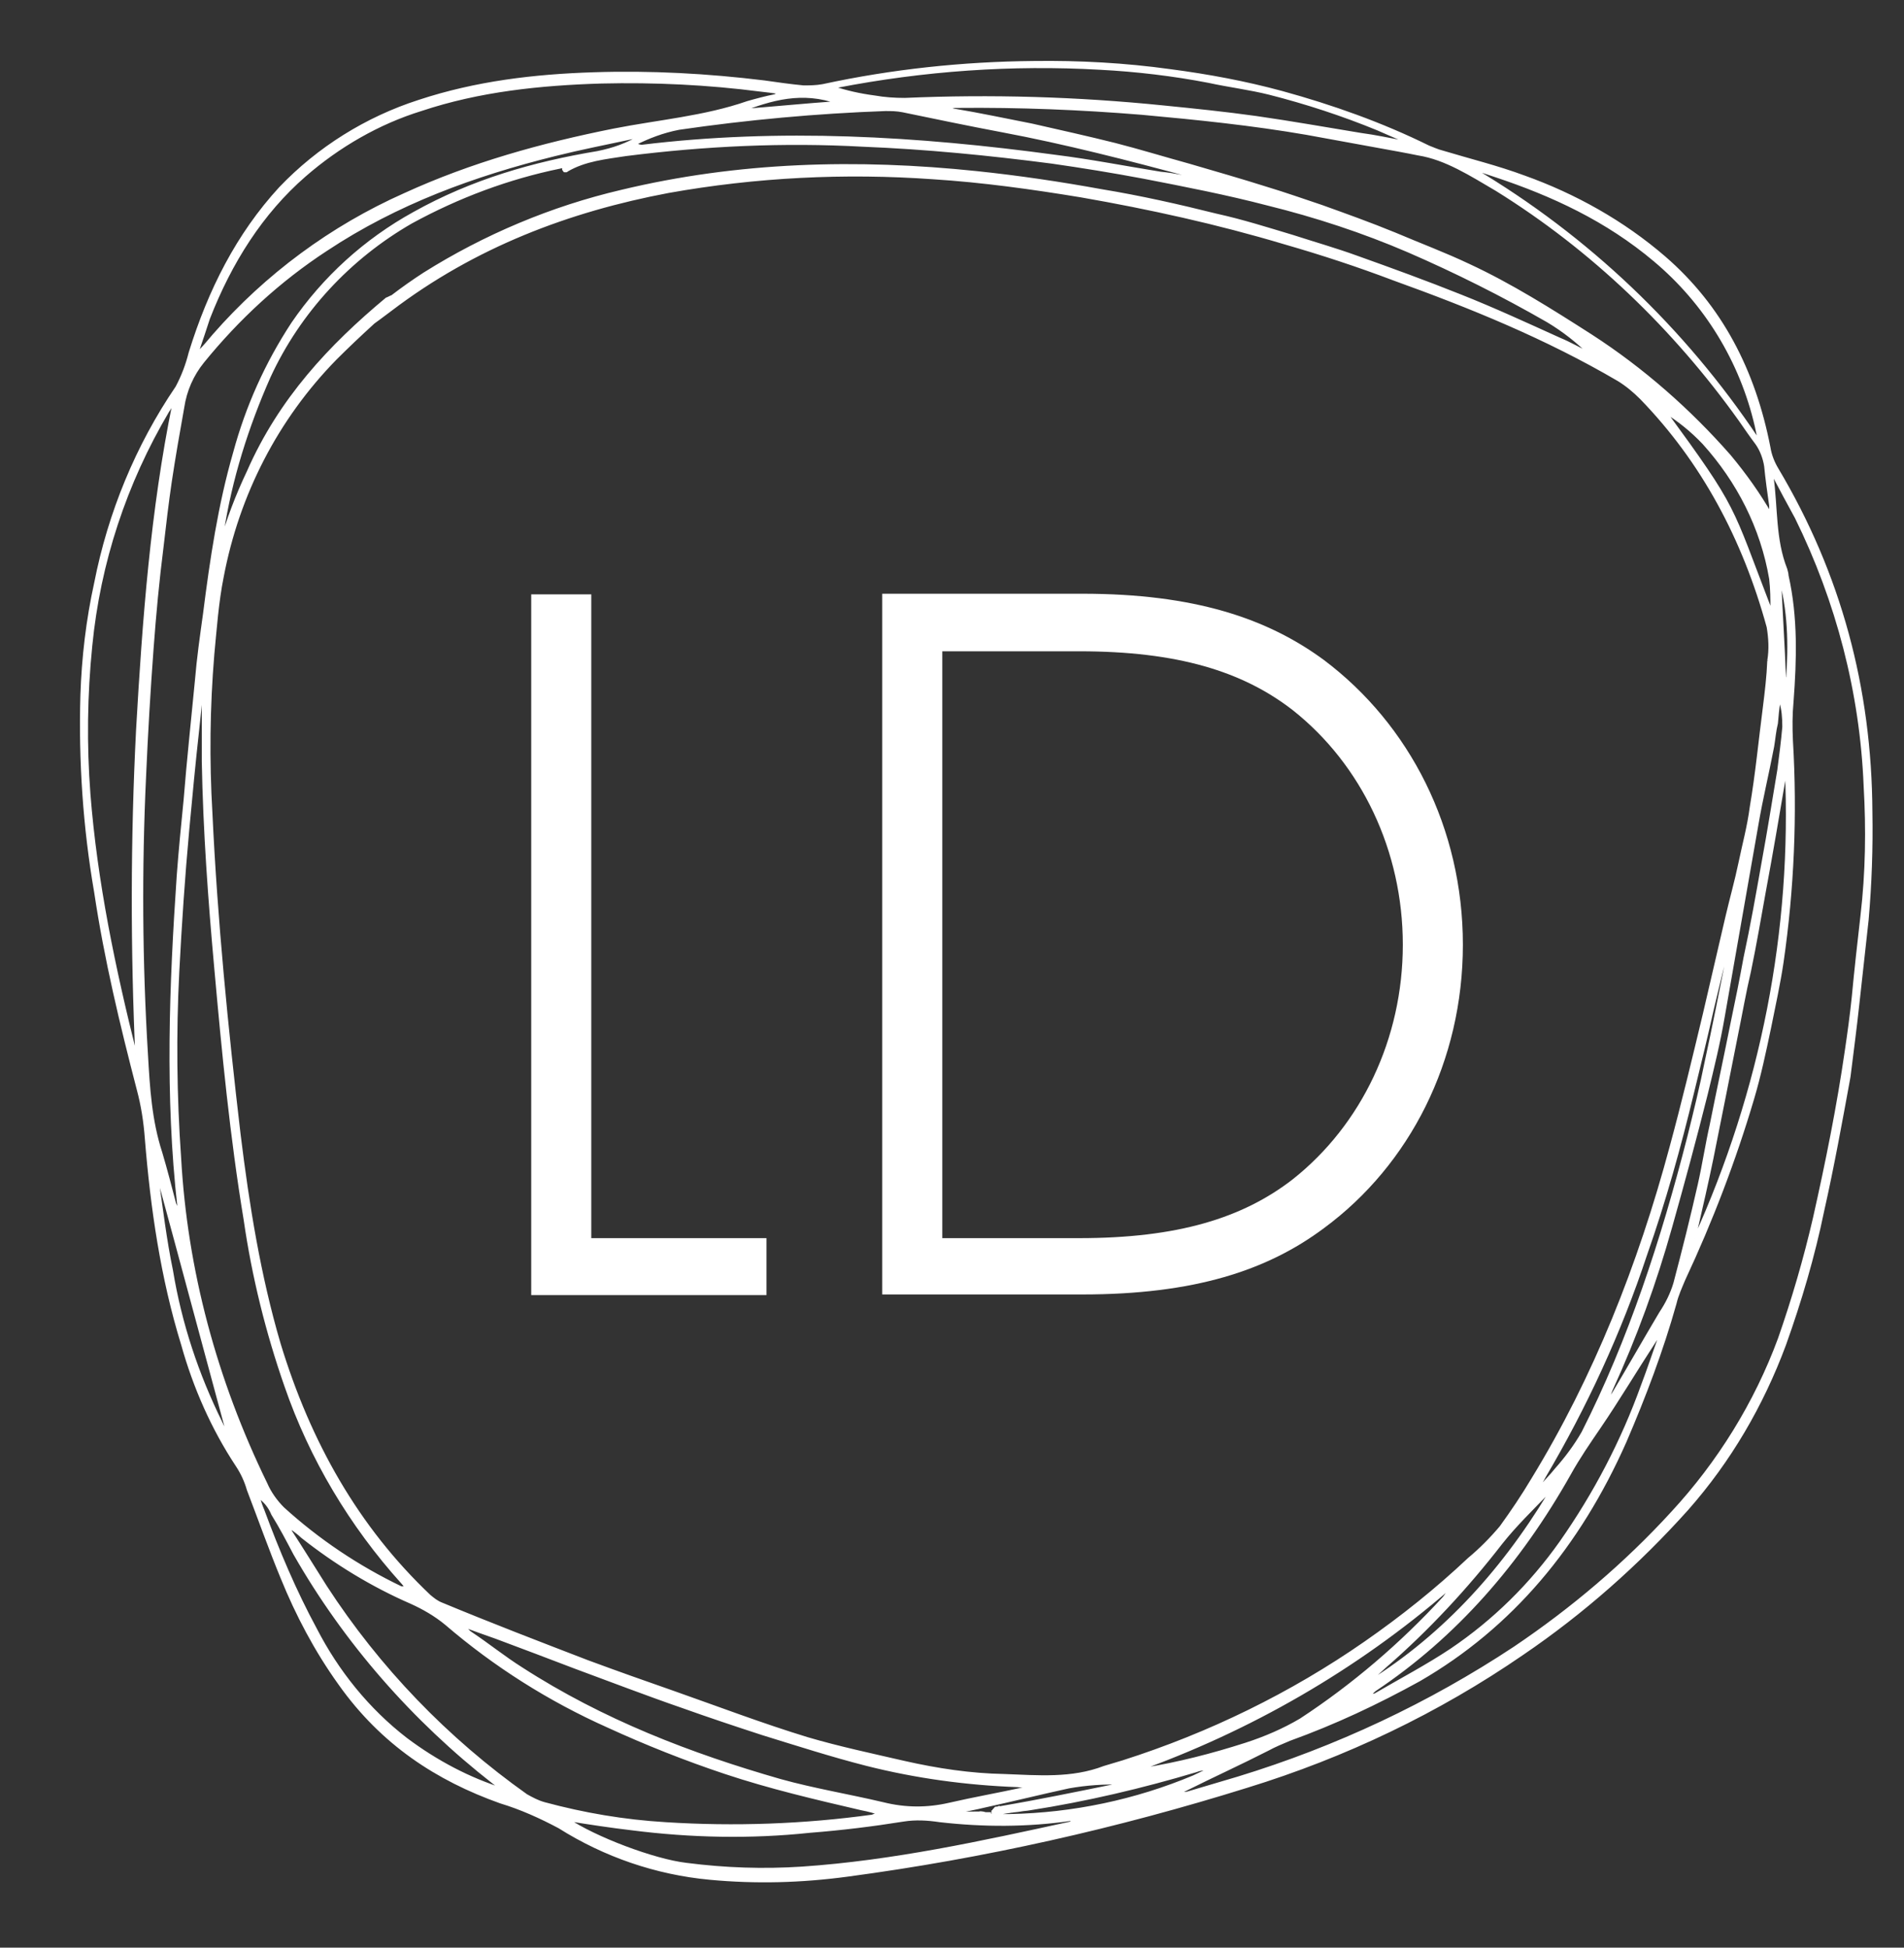
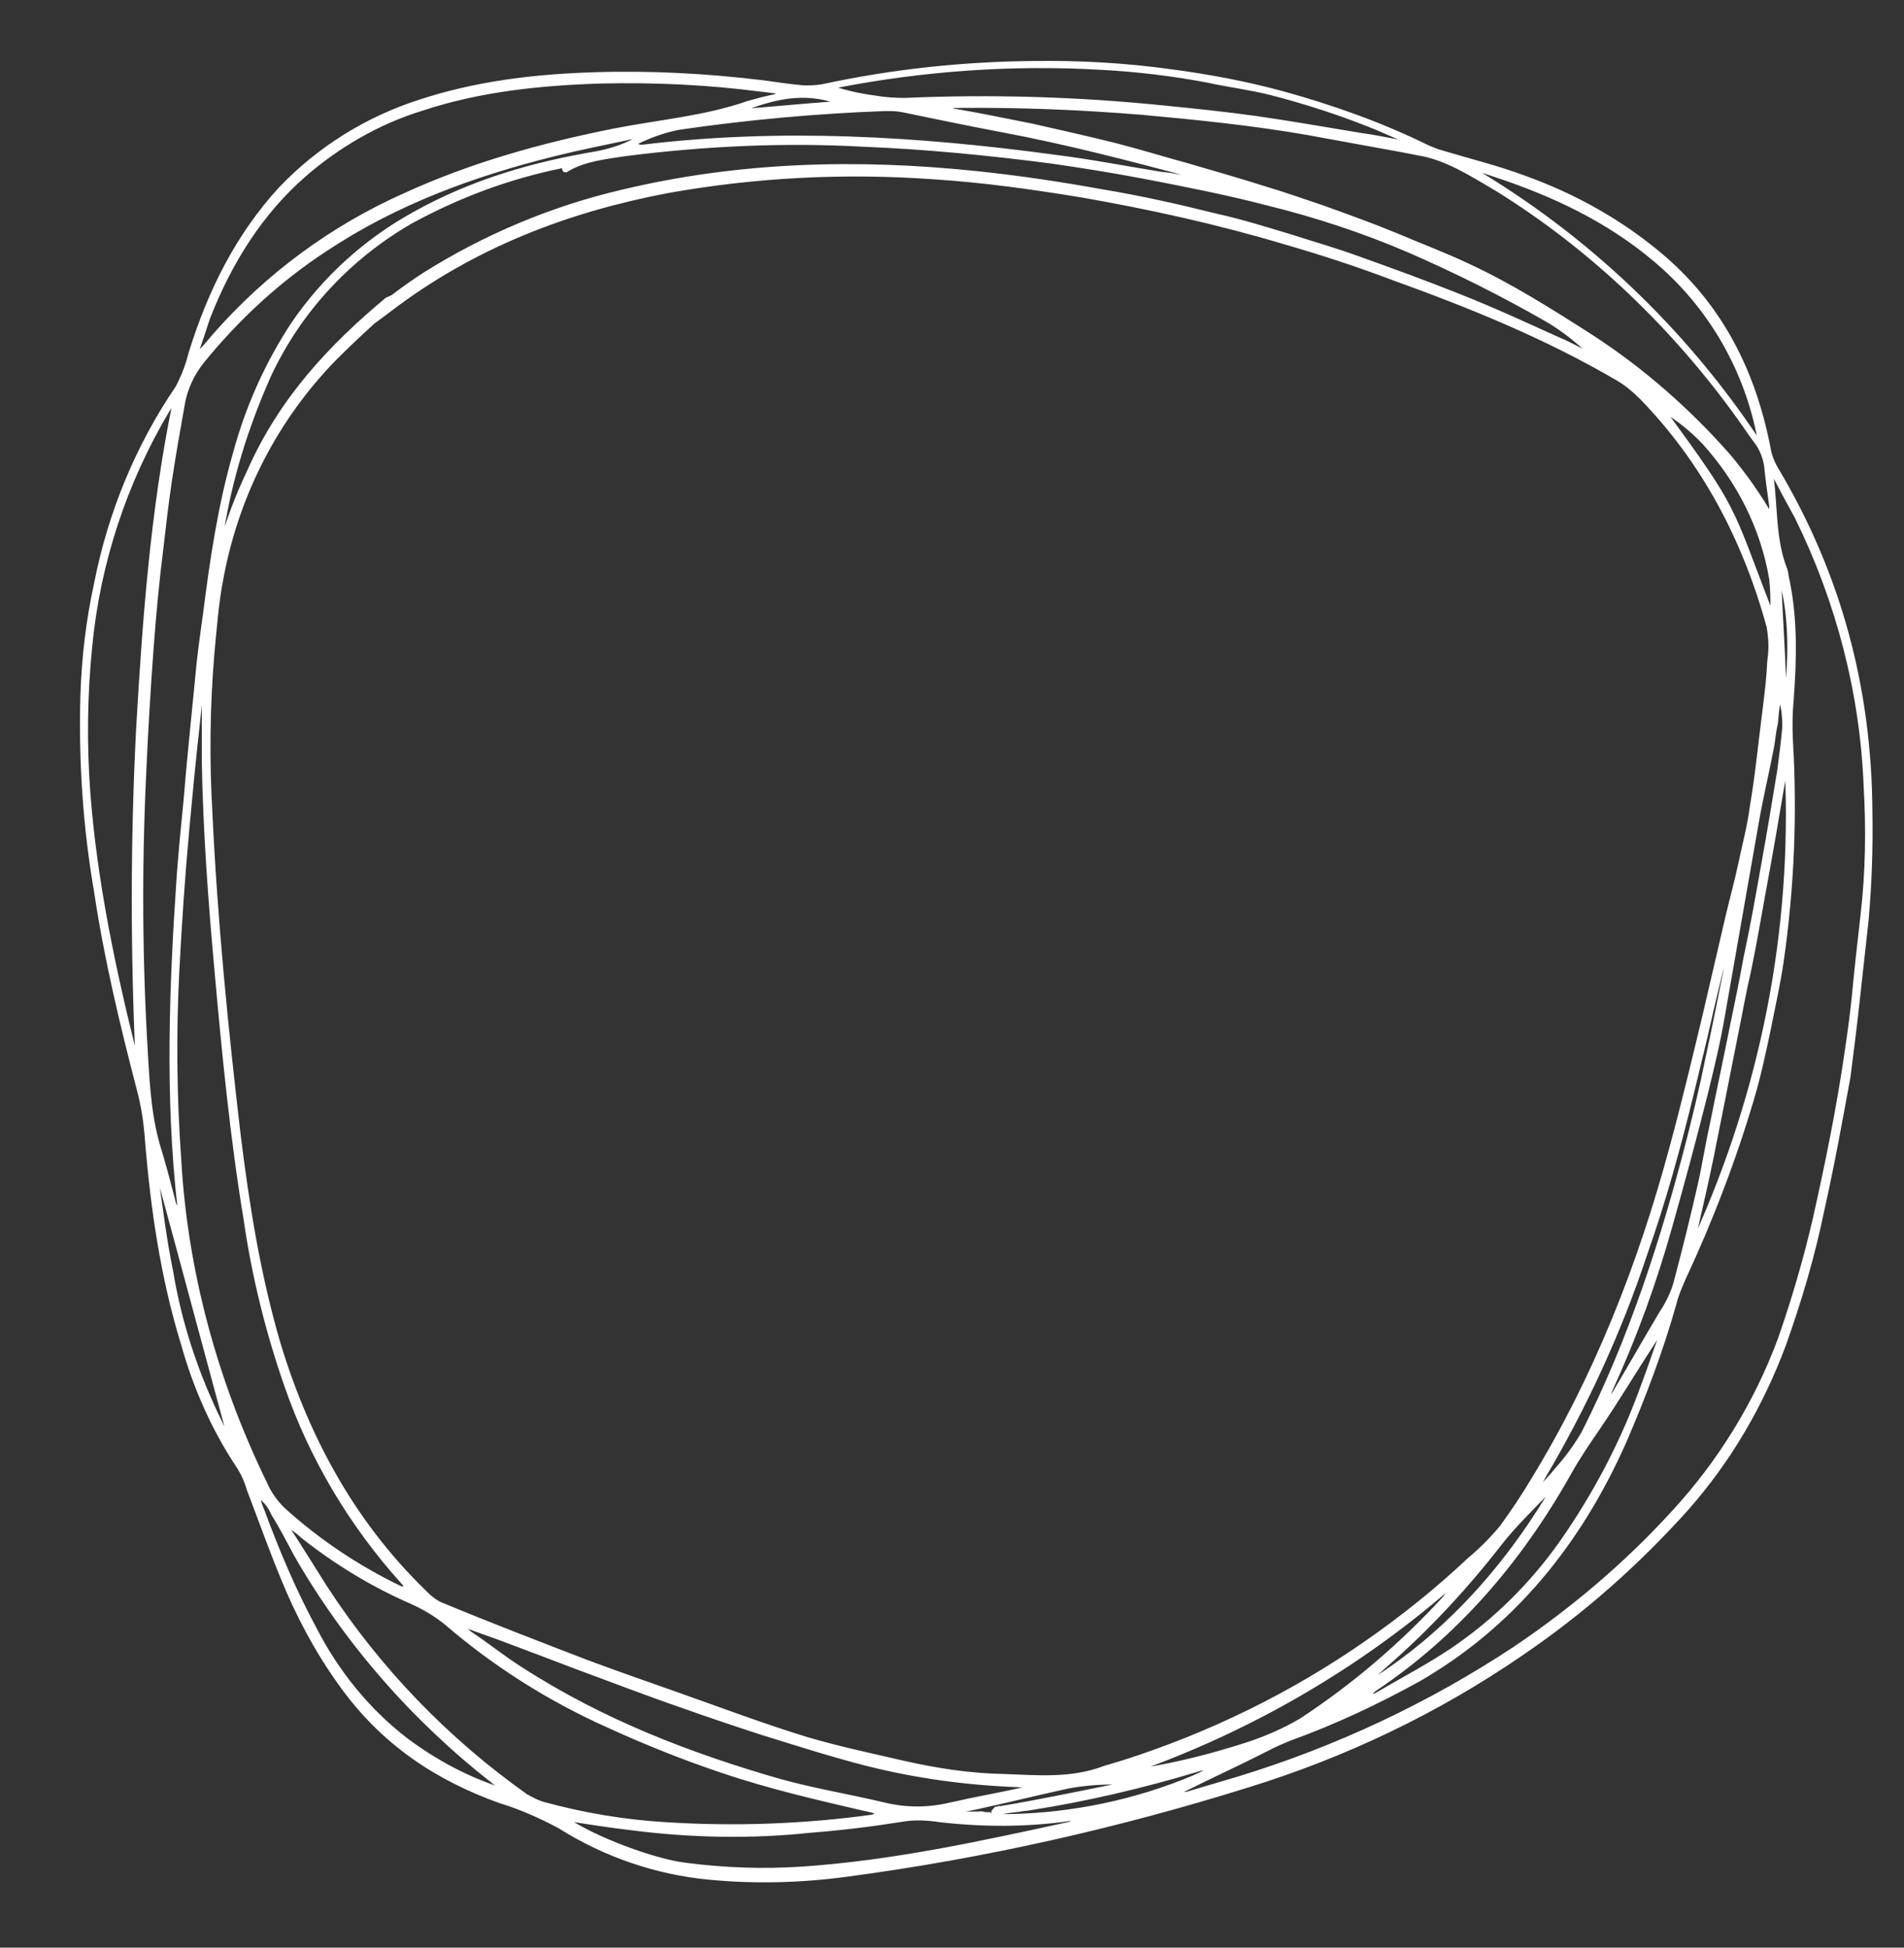
<svg xmlns="http://www.w3.org/2000/svg" version="1.1" id="Layer_1" x="0px" y="0px" width="304.3px" height="311.3px" viewBox="0 0 304.3 311.3" style="enable-background:new 0 0 304.3 311.3;" xml:space="preserve">
  <rect x="0" y="0" width="304.3" height="311.3" fill="#333333" stroke="none" />
  <style type="text/css">
	.st0{fill:#FFFFFF;stroke:#FFFFFF;stroke-width:0.5;}
	.st1{fill:#FFFFFF;}
</style>
  <path id="Path_38" class="st0" d="M290,194.7c-1.5,6.5-3.4,13-5.6,19.3c-3.8,10.3-9.7,19.8-17.1,27.8c-7.5,8.2-16,15.4-25.2,21.6  c-13.6,9-28.5,16-44.2,20.8c-2.7,0.8-5.4,1.6-8.1,2.4c-0.5,0.1-1,0.1-1.5,0c0.4-0.2,0.8-0.4,1.2-0.6c4.4-2.2,8.8-4.2,13.1-6.4  c1.1-0.6,2.3-1.1,3.5-1.6c7.2-2.6,14-5.8,20.7-9.5c14.7-8.5,25.5-21.4,32.9-38.1c3.1-7.2,5.9-14.6,8-22.1c0.3-1.3,0.9-2.6,1.4-3.8  c4.4-9.4,8.1-19.1,11-28.9c1.1-3.7,1.9-7.5,2.7-11.3c0.7-3.5,1.5-7.1,2-10.5c1.7-11.7,2.2-23.6,1.5-35.4c-0.1-2.1-0.1-4.2,0.1-6.3  c0.5-6.7,0.7-13.4-0.8-20.1c0-0.3-0.1-0.6-0.2-1c-1.9-4.8-1.5-9.9-2.2-14.8c0.1-0.1,0.2-0.2,0.3-0.2c1.2,2.3,2.4,4.5,3.6,6.7  c6.6,13.4,10.4,28,11,42.9c0.4,6.9,0.3,13.9-0.5,20.7c-0.5,4.4-1,8.8-1.4,13.1c-0.3,2.9-0.7,5.8-1.1,8.5  C293.8,176.9,292,185.8,290,194.7 M171.1,291.4c-14.2,3.1-28.3,6.2-42.9,7.2c-6.2,0.4-12.3,0.2-18.5-0.6c-5.2-0.6-14.7-4.2-19.1-7.2  c3.7,0.6,7,1.1,10.4,1.5c9.4,1.2,19,1.4,28.4,0.4c5.1-0.4,10-1,15-1.8c1.9-0.3,3.8-0.2,5.8,0.1c7,0.8,14,0.8,20.9-0.2  c0.3,0.1,0.6,0,0.9,0.1C171.6,291.1,171.3,291.2,171.1,291.4 M87,288.3c-1.1-0.3-2-0.8-2.9-1.3c-12.7-9-23.6-20.3-32.1-33.4  c-1.9-3-3.8-6.1-5.7-9c0.1-0.1,0.2-0.2,0.4-0.3c0.5,0.4,1.1,0.8,1.6,1.3c5.3,4.2,11.2,7.8,17.4,10.5c2,0.9,3.9,2,5.6,3.4  c7.8,6.7,16.5,12.2,25.9,16.4c6.1,2.8,12.4,5.3,18.7,7.4c7.2,2.4,14.5,4.1,21.8,5.8c1.1,0.2,2.1,0.5,3.1,0.8c-0.4,0.1-1,0.2-1.4,0.4  c-10.9,1.5-22,1.9-33,1.2C99.7,291.1,93.3,290,87,288.3 M64.9,278c-6.1-4.7-11-10.8-14.5-17.6c-3.3-6.1-6-12.5-8.4-19  c-0.3-0.7-0.5-1.3-0.8-2.3c1.1,0.7,1.9,1.7,2.4,2.9c1.3,2.1,2.4,4.2,3.5,6.3c8.1,14.2,19,26.6,31.8,36.6c0.5,0.4,1.1,0.8,1.6,1.2  C75,284.4,69.7,281.6,64.9,278 M28.7,185.1c-0.7-9.9-0.8-19.9-0.3-29.7c0.4-7.7,0.9-15.2,1.6-22.8c0.5-5.4,1-10.7,1.6-16.1  c0.2-2.1,0.5-4.3,0.6-6.4c0.1,0,0.2,0,0.3,0.1c0,3.9,0,7.6,0,11.5c0.2,11,1,22.1,2,33.1c1.2,13.4,2.5,26.9,4.7,40.2  c1.3,9,3.5,17.9,6.5,26.5c4,11.6,10.4,22.3,18.6,31.4c0.2,0.2,0.3,0.4,0.5,0.6c0,0,0.1,0.1,0.1,0.4c-0.3-0.1-0.5-0.1-0.8-0.1  c-6.9-3.3-13.3-7.6-18.9-12.7c-1.1-1.1-2.1-2.5-2.7-3.9C34.4,220.6,29.7,203,28.7,185.1 M35.3,227.4c-3.8-7.7-6.5-15.8-7.9-24.3  c-1-4.8-1.6-9.8-2.3-14.7c-0.1-0.2,0-0.5-0.1-0.7l0.2-0.1c3.8,13.9,7.5,27.8,11.3,41.8C36,228.8,35.6,228.1,35.3,227.4 M23.4,168.6  c-0.9-14.8-1-29.7-0.3-44.6c0.3-6.9,0.7-13.7,1.2-20.4c0.4-5.4,0.9-10.8,1.6-16.3c0.4-3.5,0.8-6.9,1.3-10.3c0.6-4,1.3-8,2-11.9  c0.4-2.7,1.5-5.2,3.2-7.3c5.6-6.9,12.2-13,19.7-17.9c11.3-7.5,23.7-12,36.6-15.2c4-1,8.1-1.8,12.3-2.7c0.4-0.1,0.8-0.2,1.4-0.2  c-2.1,1.3-4.4,2.1-6.9,2.6c-10.2,1.7-20,4.5-29.3,9.7c-7.8,4.3-14.4,10.3-19.4,17.6c-4.2,6.4-7.3,13.3-9.3,20.7  c-2.4,8.3-3.7,17-4.8,25.7c-0.5,3.6-1,7.1-1.3,10.7c-0.6,6.3-1.3,12.7-1.8,19c-0.4,4-0.8,8.1-1.1,12.1c-1.2,17.6-1.9,35.2,0.1,53  c0,0.3,0,0.6-0.1,0.9c-0.3-0.7-0.4-1-0.6-1.4c-0.7-2.7-1.4-5.4-2.2-8.1C24,179.1,23.7,173.8,23.4,168.6 M21.6,168.4  c-3.4-13.6-6.3-27.4-7.4-41.5c-0.6-7.9-0.5-15.8,0.3-23.7c1.3-13.3,5.5-26,12.3-37.5c0.3-0.4,0.4-0.7,0.7-1.1c0-0.1,0.2-0.1,0.3-0.1  C24.3,81.6,23,99.1,22,116.6c-0.9,17.6-0.9,35.2-0.1,52.8C21.9,169.1,21.8,168.8,21.6,168.4 M33.3,50.9c3.5-9,8.5-16.9,15.4-22.9  c5.4-4.7,11.8-8.4,18.6-10.5c9.3-3.1,19-4.1,28.8-4.4c8.5-0.2,17,0.2,25.5,1.3c0.9,0.1,1.8,0.2,3.1,0.4c-0.2,0.2-0.5,0.3-0.8,0.5  c-1.5,0.3-3,0.7-4.4,1.1c-6.9,2.4-14.3,3-21.4,4.4c-11.5,2.3-22.7,5.4-33.4,10.3C53,36.3,42.6,44,34.2,53.6  c-0.7,0.8-1.4,1.7-2.2,2.5c0,0-0.1,0-0.4-0.1C32.2,54.3,32.7,52.7,33.3,50.9 M134,16.4c-5.5,0.4-10.6,0.9-15.7,1.3  C123.2,15.8,128.2,14.3,134,16.4 M133.7,13.8c13.9-2.7,28-3.7,42.1-2.9c5.8,0.3,11.7,1,17.4,2.1c3.2,0.7,6.5,1.1,9.7,1.9  c5.9,1.5,11.7,3.4,17.3,5.7c1.4,0.6,2.7,1.2,4.2,1.8l-0.1,0.3c-2.3-0.4-4.5-0.9-6.8-1.2c-5.5-0.9-11.1-1.9-16.7-2.7  c-5-0.7-9.9-1.2-14.9-1.7c-13.8-1.4-27.5-1.8-41.3-1.2c-1.6,0-3.2-0.1-4.9-0.4c-2.3-0.3-4.5-0.8-6.6-1.5  C133.2,13.9,133.4,13.9,133.7,13.8 M282.9,97.4c-6.5-16.9-5.2-15.7-16.9-31.7c2.3,1.4,4.4,3.1,6.3,5.1c5.5,6.1,9.3,13.5,10.7,21.7  c0.2,1.7,0.2,3.3,0.2,4.9C283.1,97.4,283,97.4,282.9,97.4 M101.4,23c2.2-1.1,4.5-2,7.1-2.5c11-1.6,21.9-2.6,33-3  c0.9,0,1.8,0,2.8,0.2c5.3,1.1,10.6,2.2,15.9,3.2c10.1,1.9,20.2,4.5,30.2,7.2l1.6,0.4c0,0.1,0,0.2-0.1,0.3c-2.2-0.4-4.2-0.9-6.4-1.1  c-5.6-0.9-11.2-2-16.8-2.7c-22.1-3-44.1-4.3-66.2-1.6C102,23.3,101.7,23.2,101.4,23 M32.4,108.7h-0.2l0.3-1.8  C32.5,107.8,32.4,108.3,32.4,108.7 M35.3,87.1c0.1-0.6,0.1-1.3,0.2-1.9c1.3-8.6,4-17.1,7.5-25c4.8-10.4,12.8-19,22.7-24.7  c7.5-4.1,15.5-7.1,23.8-8.8c0.2-0.1,0.4,0,0.6-0.1c0,0.1,0.1,0.1,0.1,0.2s0,0.1-0.1,0.2c0,0.1,0,0.2-0.1,0.3l0,0  c0.2-0.1,0.5,0.1,0.6-0.1c2.9-1.7,6.2-2,9.4-2.5c12.6-1.6,25.3-2.2,37.9-1.5c10.1,0.4,20.2,1.4,30.2,2.7c4.9,0.7,9.8,1.5,14.6,2.4  c6.7,1.3,13.4,2.6,19.9,4.3c7.7,1.9,15.3,4.4,22.5,7.5c7.6,3.3,15,7,22.3,11.2c2.5,1.5,4.8,3.3,6.9,5.4c-1.7-0.8-3.4-1.8-5.1-2.5  c-5.3-2.4-10.5-4.8-15.8-6.9c-5.5-2.2-11-4.2-16.6-6.2c-3.3-1.2-6.8-2.2-10.2-3.3c-4-1.2-8.1-2.5-12.2-3.4c-6-1.5-12.2-2.9-18.3-3.9  c-6.6-1.2-13.3-2.2-20-2.9c-19.1-2-38.1-1.5-56.8,3c-11.1,2.6-21.8,7.1-31.5,13.2c-1.7,1.1-3.4,2.3-5.1,3.6  c-0.3,0.1-0.6,0.3-0.9,0.4c-9,7.5-17,16-22.1,27.6C37.9,79.2,36.4,83.1,35.3,87.1 M282.7,105.6c-0.1,2.5-0.4,5-0.7,7.4  c-0.7,5.4-1.2,10.7-2.1,16c-0.4,3.1-1.2,6-1.8,8.9c-0.6,2.9-1.4,5.7-2.1,8.7c-1.2,5.2-2.4,10.3-3.6,15.5c-1.7,7.1-3.4,14.2-5.3,21.2  c-5.1,19-12.2,36.9-22.1,53.1c-1.6,2.7-3.3,5.2-5.1,7.7c-1.6,1.9-3.3,3.6-5.1,5.1c-5.2,4.9-10.7,9.3-16.6,13.4  c-11.8,8.2-24.9,14.6-38.7,19c-1,0.3-2,0.6-3,0.9c-5.2,2-10.6,1.5-16,1.3c-5.4-0.1-10.7-0.9-16-2.1c-5.2-1.2-10.4-2.3-15.5-3.8  c-7.2-2.2-14.3-4.9-21.4-7.4c-4.6-1.6-9.1-3.2-13.7-4.9c-7.8-3-15.6-6-23.3-9.2c-0.8-0.3-1.4-0.8-2-1.3  c-11.5-10.9-19.2-24.5-24-40.3c-3.2-10.9-5-22.1-6.4-33.5c-2-17-3.7-34.2-4.5-51.3c-0.5-8.5-0.4-17,0.3-25.4  c0.4-4.2,0.7-8.4,1.5-12.4C38,79,44.2,66.9,53.6,57.3c1.9-1.9,3.8-3.7,6.1-5.8c0,0,1.4-1,2.7-2c13.4-10.2,28.5-15.9,44.4-18.9  c14-2.5,28.2-3.2,42.3-2.2c7.9,0.5,15.8,1.6,23.7,2.9c10.9,1.9,21.8,4.3,32.5,7.5c5.9,1.7,11.7,3.6,17.5,5.8  c12.2,4.4,24.3,9.3,35.9,16.1c1.3,0.8,2.5,1.8,3.6,2.9c9.8,10.1,16.4,22.4,20.3,36.6C282.9,102,283,103.8,282.7,105.6 M285.2,108.5  c-0.2-5.5-0.6-11.1-0.8-16.6c1.6,5.5,1.7,11.1,1.3,16.6C285.5,108.5,285.4,108.5,285.2,108.5 M218.6,271.2c0.4-0.3,0.7-0.8,1.1-1.1  c12.9-8.6,23.1-20.3,31.1-34.5c1.5-2.7,3.1-5,4.8-7.5c3-4.4,5.8-9.1,8.8-13.7c0.3-0.5,0.6-0.8,1-1c-1,2.7-1.9,5.5-2.9,8.1  c-3.2,8.9-7.6,17.3-13,25c-4.8,6.8-10.7,12.6-17.5,17.2c-3.9,2.6-8.1,4.8-12.2,7.2C219.4,271,219,271.1,218.6,271.2l-1,0.8  C217.6,271.3,218,271.1,218.6,271.2 M245.9,237.6c0.3-0.6,0.6-1,0.9-1.6c6.6-11.2,12.1-23.1,16.2-35.5c3-8.5,5.4-17.2,7.5-25.9  c1.1-4.5,2.2-9,3.2-13.5c0.9-3.7,1.7-7.4,2.9-11.1c-0.2,1-0.3,2.1-0.5,3.1c-1.1,5.5-2.2,11.1-3.4,16.6c-0.8,4-1.8,8.1-2.8,12.1  c-4.2,16.4-9.4,32.4-16.9,47.2c-1.2,2.1-2.7,4.1-4.3,5.9c-0.8,1-1.7,1.9-2.6,2.9C246.1,237.7,246,237.7,245.9,237.6 M221.4,266.3  c6.8-5.9,13-12.6,18.5-19.7c2.3-2.9,4.9-5.4,7.5-8.1c0.1,0.1,0.2,0.2,0.2,0.3c-7.8,12.9-17.6,23.4-29.9,30.8  C219,268.5,220.2,267.4,221.4,266.3 M182.8,282.8c-0.4,0-0.9,0.1-1.4,0.2c18.3-6.5,35.3-16.3,50-29c0.1,0.1,0.2,0.2,0.2,0.3  c-0.3,0.4-0.5,0.7-0.8,1.1c-6.8,7.4-14.5,14-22.9,19.5c-2.7,1.6-5.7,2.9-8.8,3.9C193.8,280.5,188.4,281.9,182.8,282.8 M161.6,289.5  c0.5-0.1,1-0.1,1.5-0.2s1-0.1,1.5-0.2c9-1.4,17.9-3.5,26.6-6.1c0.7-0.3,1.5-0.3,2.2-0.2c-0.9,0.4-1.8,0.8-2.6,1.2  c-9.3,3.9-19.3,6-29.4,6.2c-0.1,0-0.2,0-0.4,0s-0.5,0-0.7,0c-0.4-0.1-0.8,0-1.2-0.1c-0.2,0-0.4-0.1-0.6,0l0,0  C159.6,289.8,160.7,289.6,161.6,289.5 M151.7,288.4c-3.5,0.8-7,0.8-10.6-0.1c-5.5-1.3-11-2.2-16.4-3.7c-14.3-4.1-28.4-9.5-41.4-17.9  c-2.7-1.7-5.3-3.8-8-5.6c-0.5-0.3-0.8-0.7-1-1.2c1.6,0.6,3.3,1.2,5,1.8c4.3,1.6,8.5,3.2,12.7,4.8c5.7,2.1,11.4,4.3,17.2,6.3  c4.2,1.5,8.4,2.9,12.7,4.3c5.5,1.7,11.1,3.5,16.6,4.9c7.9,2,16,3.1,24.2,3.4c0.3,0.1,0.7,0,1,0.1v0.4  C159.6,286.8,155.6,287.5,151.7,288.4 M158.6,289.9L158.6,289.9L158.6,289.9L158.6,289.9L158.6,289.9L158.6,289.9  c0,0.1,0,0.1-0.1,0.1l0,0c-0.1,0-0.2,0-0.3-0.1h-0.7l-0.4-0.1c-0.2,0-0.4-0.1-0.6,0c-0.2,0-0.5,0-0.7,0c-0.8,0-1.5,0-2.3,0.1  c0-0.1-0.1-0.2,0-0.4c1.3-0.3,2.5-0.5,3.7-0.8c4.6-1,9-2.1,13.6-3.1c2.8-0.5,5.7-0.7,8.6-0.6c-0.5,0.2-1.2,0.4-1.7,0.5  c-5.9,1.2-11.7,2.4-17.6,3.4c-0.1,0-0.2,0.1-0.4,0c-0.1,0-0.1,0-0.2,0.1c-0.1,0-0.2,0.1-0.3,0c0,0-0.1,0-0.1,0.1l-0.1,0.1l-0.1,0.1  c-0.1,0.1-0.1,0.1-0.1,0.2c0,0,0,0.1-0.1,0.1C158.7,289.8,158.6,289.9,158.6,289.9 M158.6,290L158.6,290L158.6,290z M277.5,165.5  c0.7-3.4,1.3-6.9,2.1-10.3c0.9-4.3,1.6-8.5,2.4-12.9c1.1-5.9,2.1-11.8,3.1-17.7c0.1-0.6,0.2-1.1,0.4-1.7  c1.2,25.8-3.9,51.5-14.6,75.1c0.1-0.4,0-0.8,0.1-1.2c0.9-3.9,1.8-7.8,2.6-11.7C274.9,178.6,276.2,172.1,277.5,165.5 M281.8,137.8  c-0.9,5.1-1.8,10.2-2.9,15.3c-0.6,3.3-1.3,6.8-2,10.1c-1.1,5.5-2.3,11.1-3.4,16.6c-0.7,3.1-1.2,6.4-1.9,9.5  c-1.2,5.3-2.5,10.5-3.9,15.8c-0.5,1.7-1.3,3.3-2.3,4.8c-2.5,4.2-5,8.6-7.5,12.8c-0.3,0.5-0.7,0.8-1,1c0.2-0.6,0.4-1.1,0.6-1.6  c3.9-8.5,7-17.1,9.5-26c2-7.1,3.9-14.1,5.7-21.3c1-4.1,2-8.2,2.7-12.3c1.8-10.2,3.6-20.6,5.4-30.8c0.7-4.1,1.7-8.2,2.5-12.4  c0.2-1.2,0.3-2.5,0.6-3.7c0.1-1.2,0.2-2.3,0.4-3.5h0.3c0.4,1.3,0.5,2.6,0.5,4.1c-0.2,2.3-0.5,4.6-0.8,6.9  C283.5,127.9,282.7,132.9,281.8,137.8 M239.2,30.3c15.3,9.5,28.4,22.1,38.9,36.8c0.9,1.3,1.8,2.6,2.7,3.8c0.7,1,1.2,2.3,1.4,3.6  c0.2,2.1,0.5,4.2,0.8,6.3c0,0.5,0,1,0,1.5c-1.9-3.3-4.1-6.4-6.6-9.4c-6.4-7.3-13.9-13.9-22.1-19.2c-6.4-4.1-12.9-8.2-19.6-11.3  c-3.8-1.8-7.8-3.3-11.8-5c-3.9-1.6-7.8-3-11.7-4.4c-3-1-5.8-2-8.8-2.9c-4.1-1.3-8.3-2.5-12.4-3.7c-4-1.1-7.9-2.3-11.8-3.3  c-4.4-1.1-8.9-2.1-13.3-3.1c-4.1-0.8-8.3-1.7-12.5-2.4c-0.3-0.1-0.6-0.2-0.7-0.4C152,17,152.5,17,153,17c9.9-0.1,19.7,0.3,29.5,1.1  c8.8,0.8,17.6,1.7,26.3,3.2c4.9,0.9,9.8,1.8,14.8,2.7c1.1,0.2,2.1,0.4,3.1,0.6C231.1,25.3,235.1,27.9,239.2,30.3 M237.3,27.5  c0.6,0.2,1.2,0.4,1.8,0.6c9,3,17.7,7,25.4,13.5c8.1,6.8,13.8,16.1,16.2,26.5c0.1,0.4,0.2,1,0.3,1.4c0,0.1,0,0.2-0.2,0.6  c-11.7-17.5-27.1-32.2-45.3-43C236.2,27.2,236.7,27.3,237.3,27.5 M296.9,160.6c0.5-4.6,1-9.1,1.5-13.6c0.5-5.7,0.7-11.5,0.6-17.2  c-0.1-19.8-5-38-15-54.8c-0.6-1-1.1-2.2-1.3-3.5C280.3,59.2,275,49,266,41.2c-6.6-5.7-14.3-10-22.4-12.9c-4.3-1.6-8.8-2.7-13.1-4  c-0.8-0.2-1.4-0.5-2.2-0.8c-7.5-3.7-15.4-6.5-23.4-8.7c-5.9-1.6-11.8-2.7-17.9-3.5c-7.2-1-14.5-1.4-21.8-1.3  c-11.3,0.1-22.6,1.3-33.7,3.7c-1.1,0.2-2.1,0.2-3.1,0.2c-2.1-0.2-4.2-0.5-6.3-0.8c-9-1.1-18.1-1.6-27.2-1.3  c-9.5,0.3-18.8,1.4-27.9,4.4c-8.4,2.7-16.1,7.5-22.2,13.9C38,37.5,33.5,46.4,30.4,56.4c-0.5,2-1.2,3.8-2.1,5.5  c-6.4,9.4-10.8,20.1-13,31.3c-1.3,5.9-2,11.9-2.2,17.9c-0.3,10.5,0.4,21.1,2.2,31.5c1.6,10.7,4.1,21.1,6.8,31.5  c0.7,2.6,1.1,5.2,1.3,7.9c0.9,11.1,2.5,22.2,5.8,32.9c1.9,6.8,4.8,13.4,8.7,19.3c0.8,1.2,1.4,2.5,1.8,3.9c1.8,4.7,3.5,9.5,5.4,14.1  c2.4,5.9,5.4,11.6,9.2,16.9c6.8,9.6,15.6,15.3,25.7,18.9c3.3,1,6.4,2.4,9.4,4c7.3,4.6,15.5,7.4,24,8.2c7.4,0.7,14.7,0.5,22.1-0.5  c21.7-2.9,43-7.7,63.8-14.2c15.6-4.8,30.5-11.9,44-21.2c9.7-6.6,18.5-14.4,26.3-23.1c6.8-7.7,12-16.6,15.6-26.3  c2.5-7,4.6-14.1,6.1-21.4c1.6-7.1,2.9-14.3,4.2-21.4C296,168.1,296.5,164.3,296.9,160.6" />
-   <path id="Path_238" class="st1" d="M94.5,95h-9.6v112h37.6v-9.1h-28V95z" />
-   <path id="Path_239" class="st1" d="M224.2,151c0,15-6.6,28.8-17.6,37.5c-8,6.2-18.4,9.4-34.1,9.4h-21.9v-93.8h21.9  c15.7,0,26.1,3.2,34.1,9.4C217.6,122.2,224.2,136,224.2,151z M233.8,151c0-18.6-8.5-35.2-22.2-45.5c-9.1-6.7-20.8-10.6-38.6-10.6  h-32v112h32c17.8,0,29.5-3.8,38.6-10.6C225.3,186.2,233.8,169.6,233.8,151L233.8,151z" />
  <path class="st0" d="M158.6,290" />
</svg>